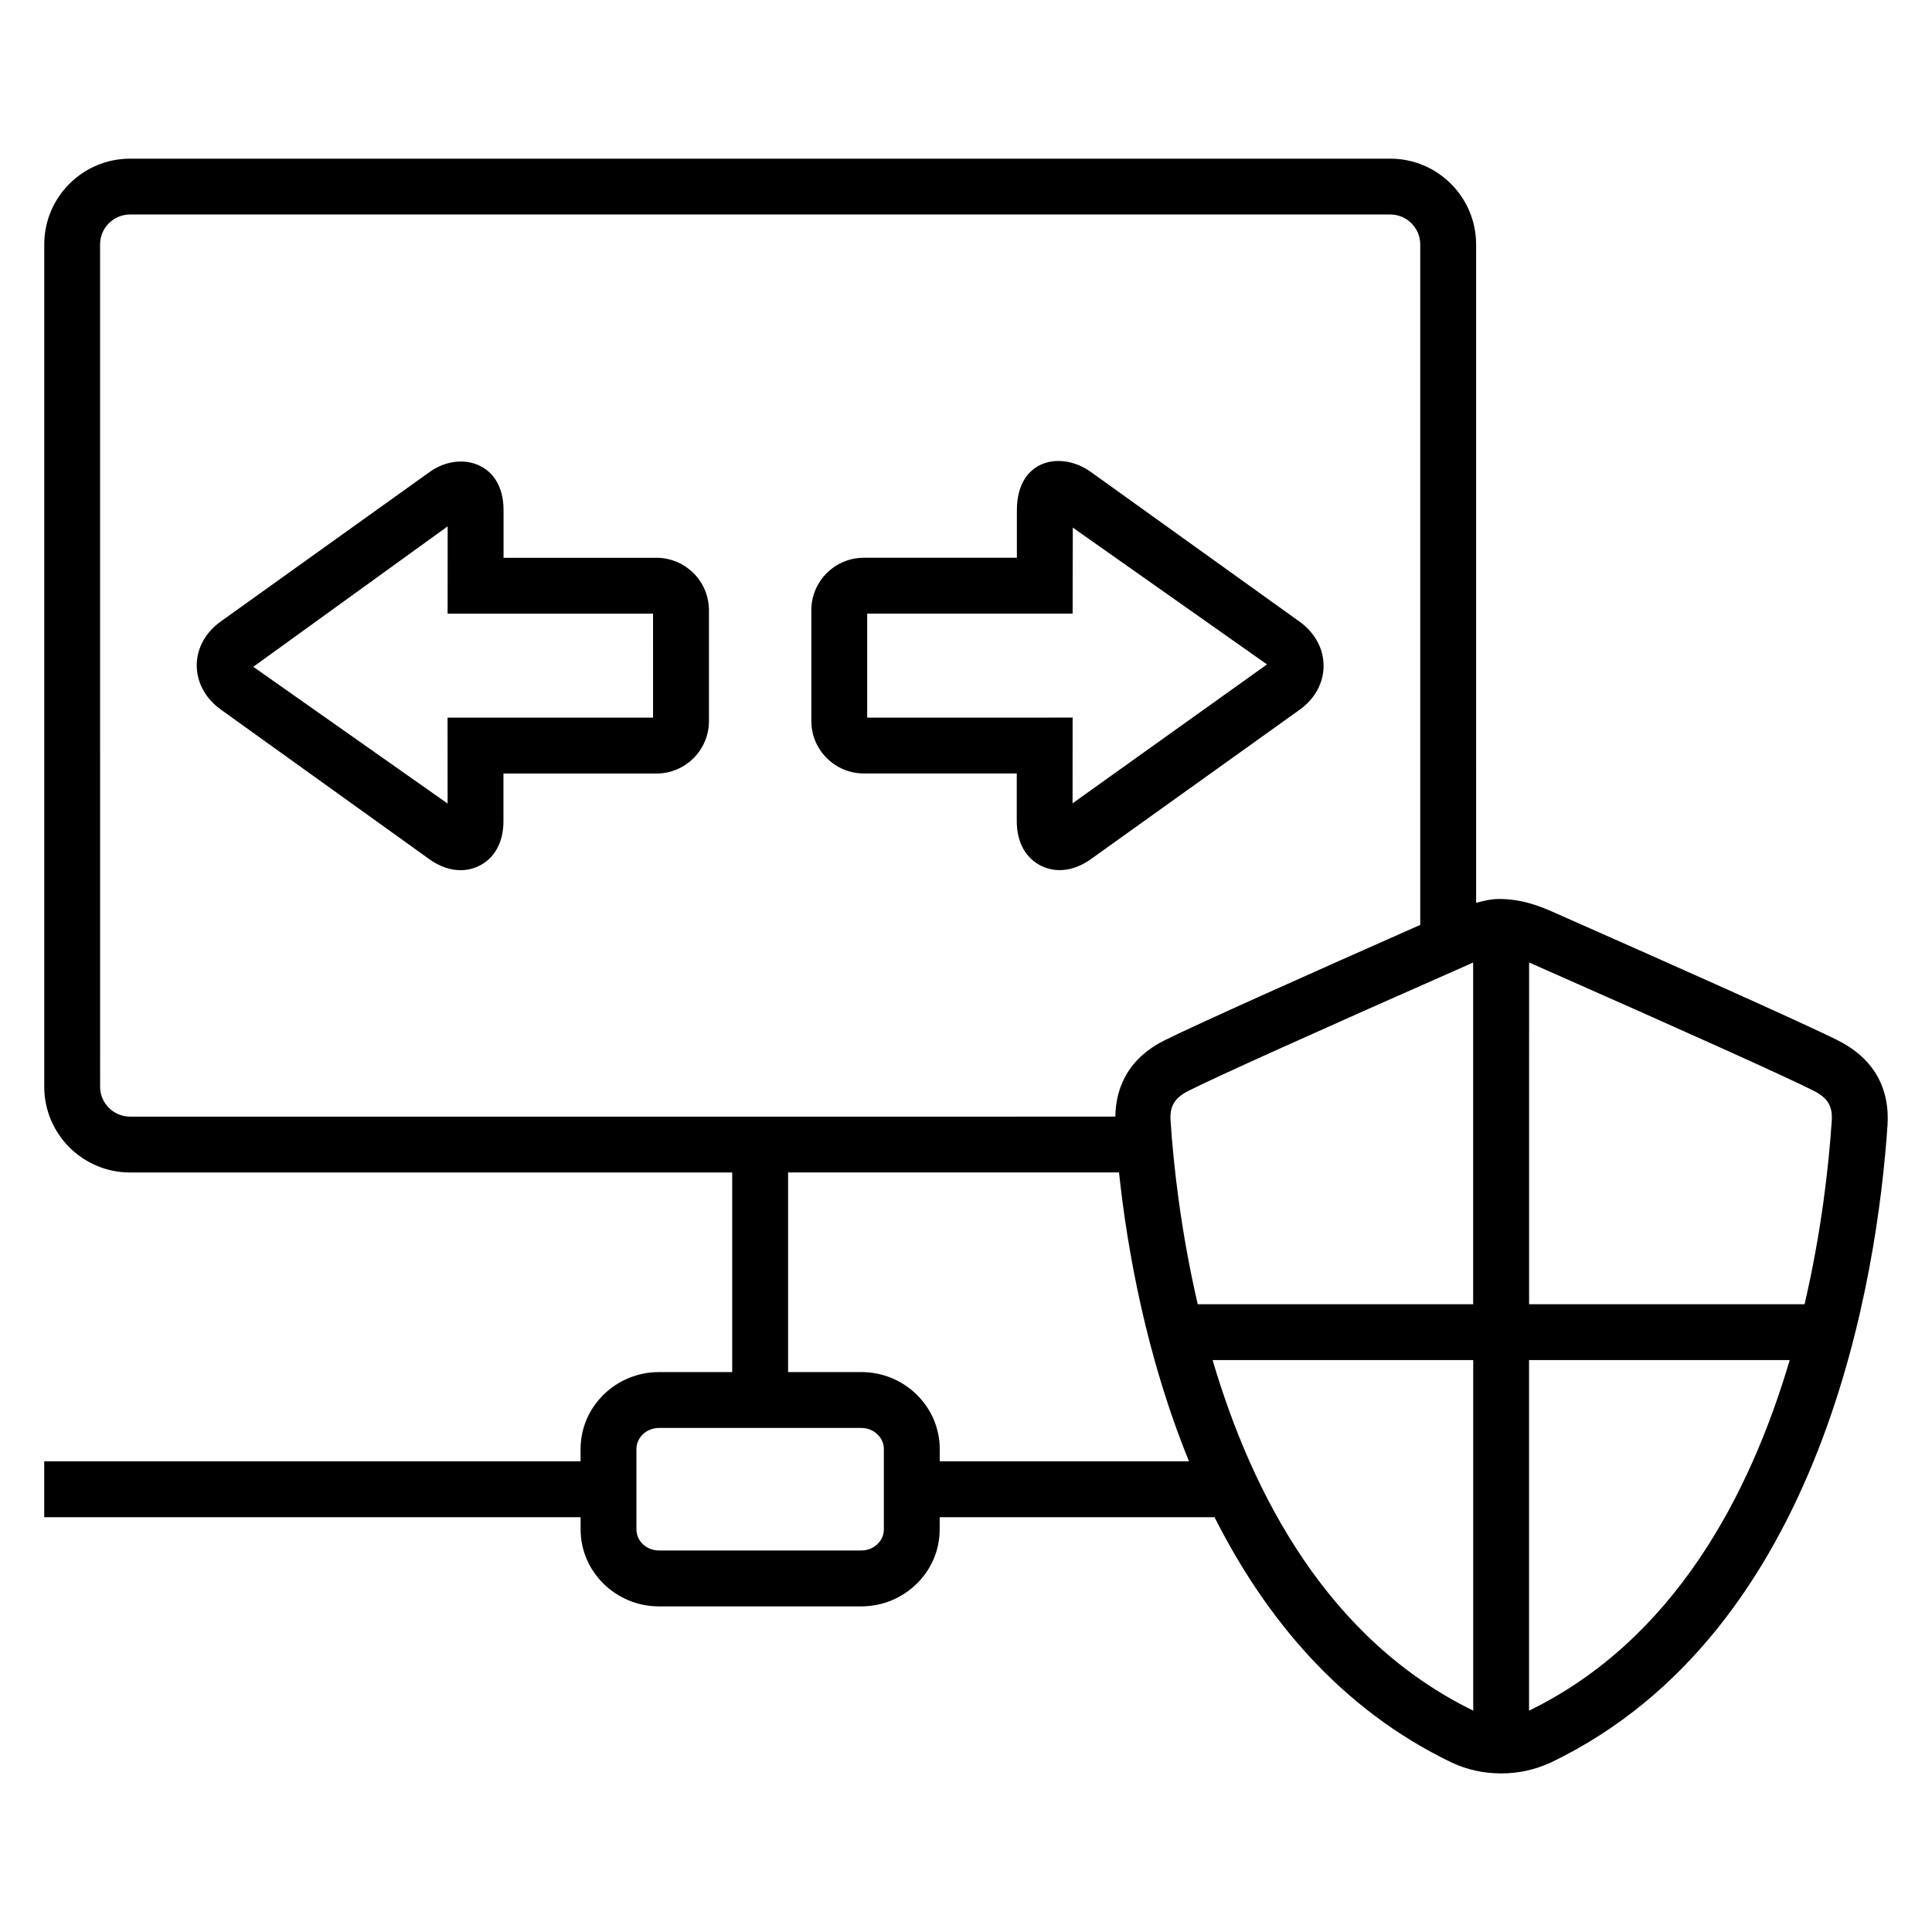
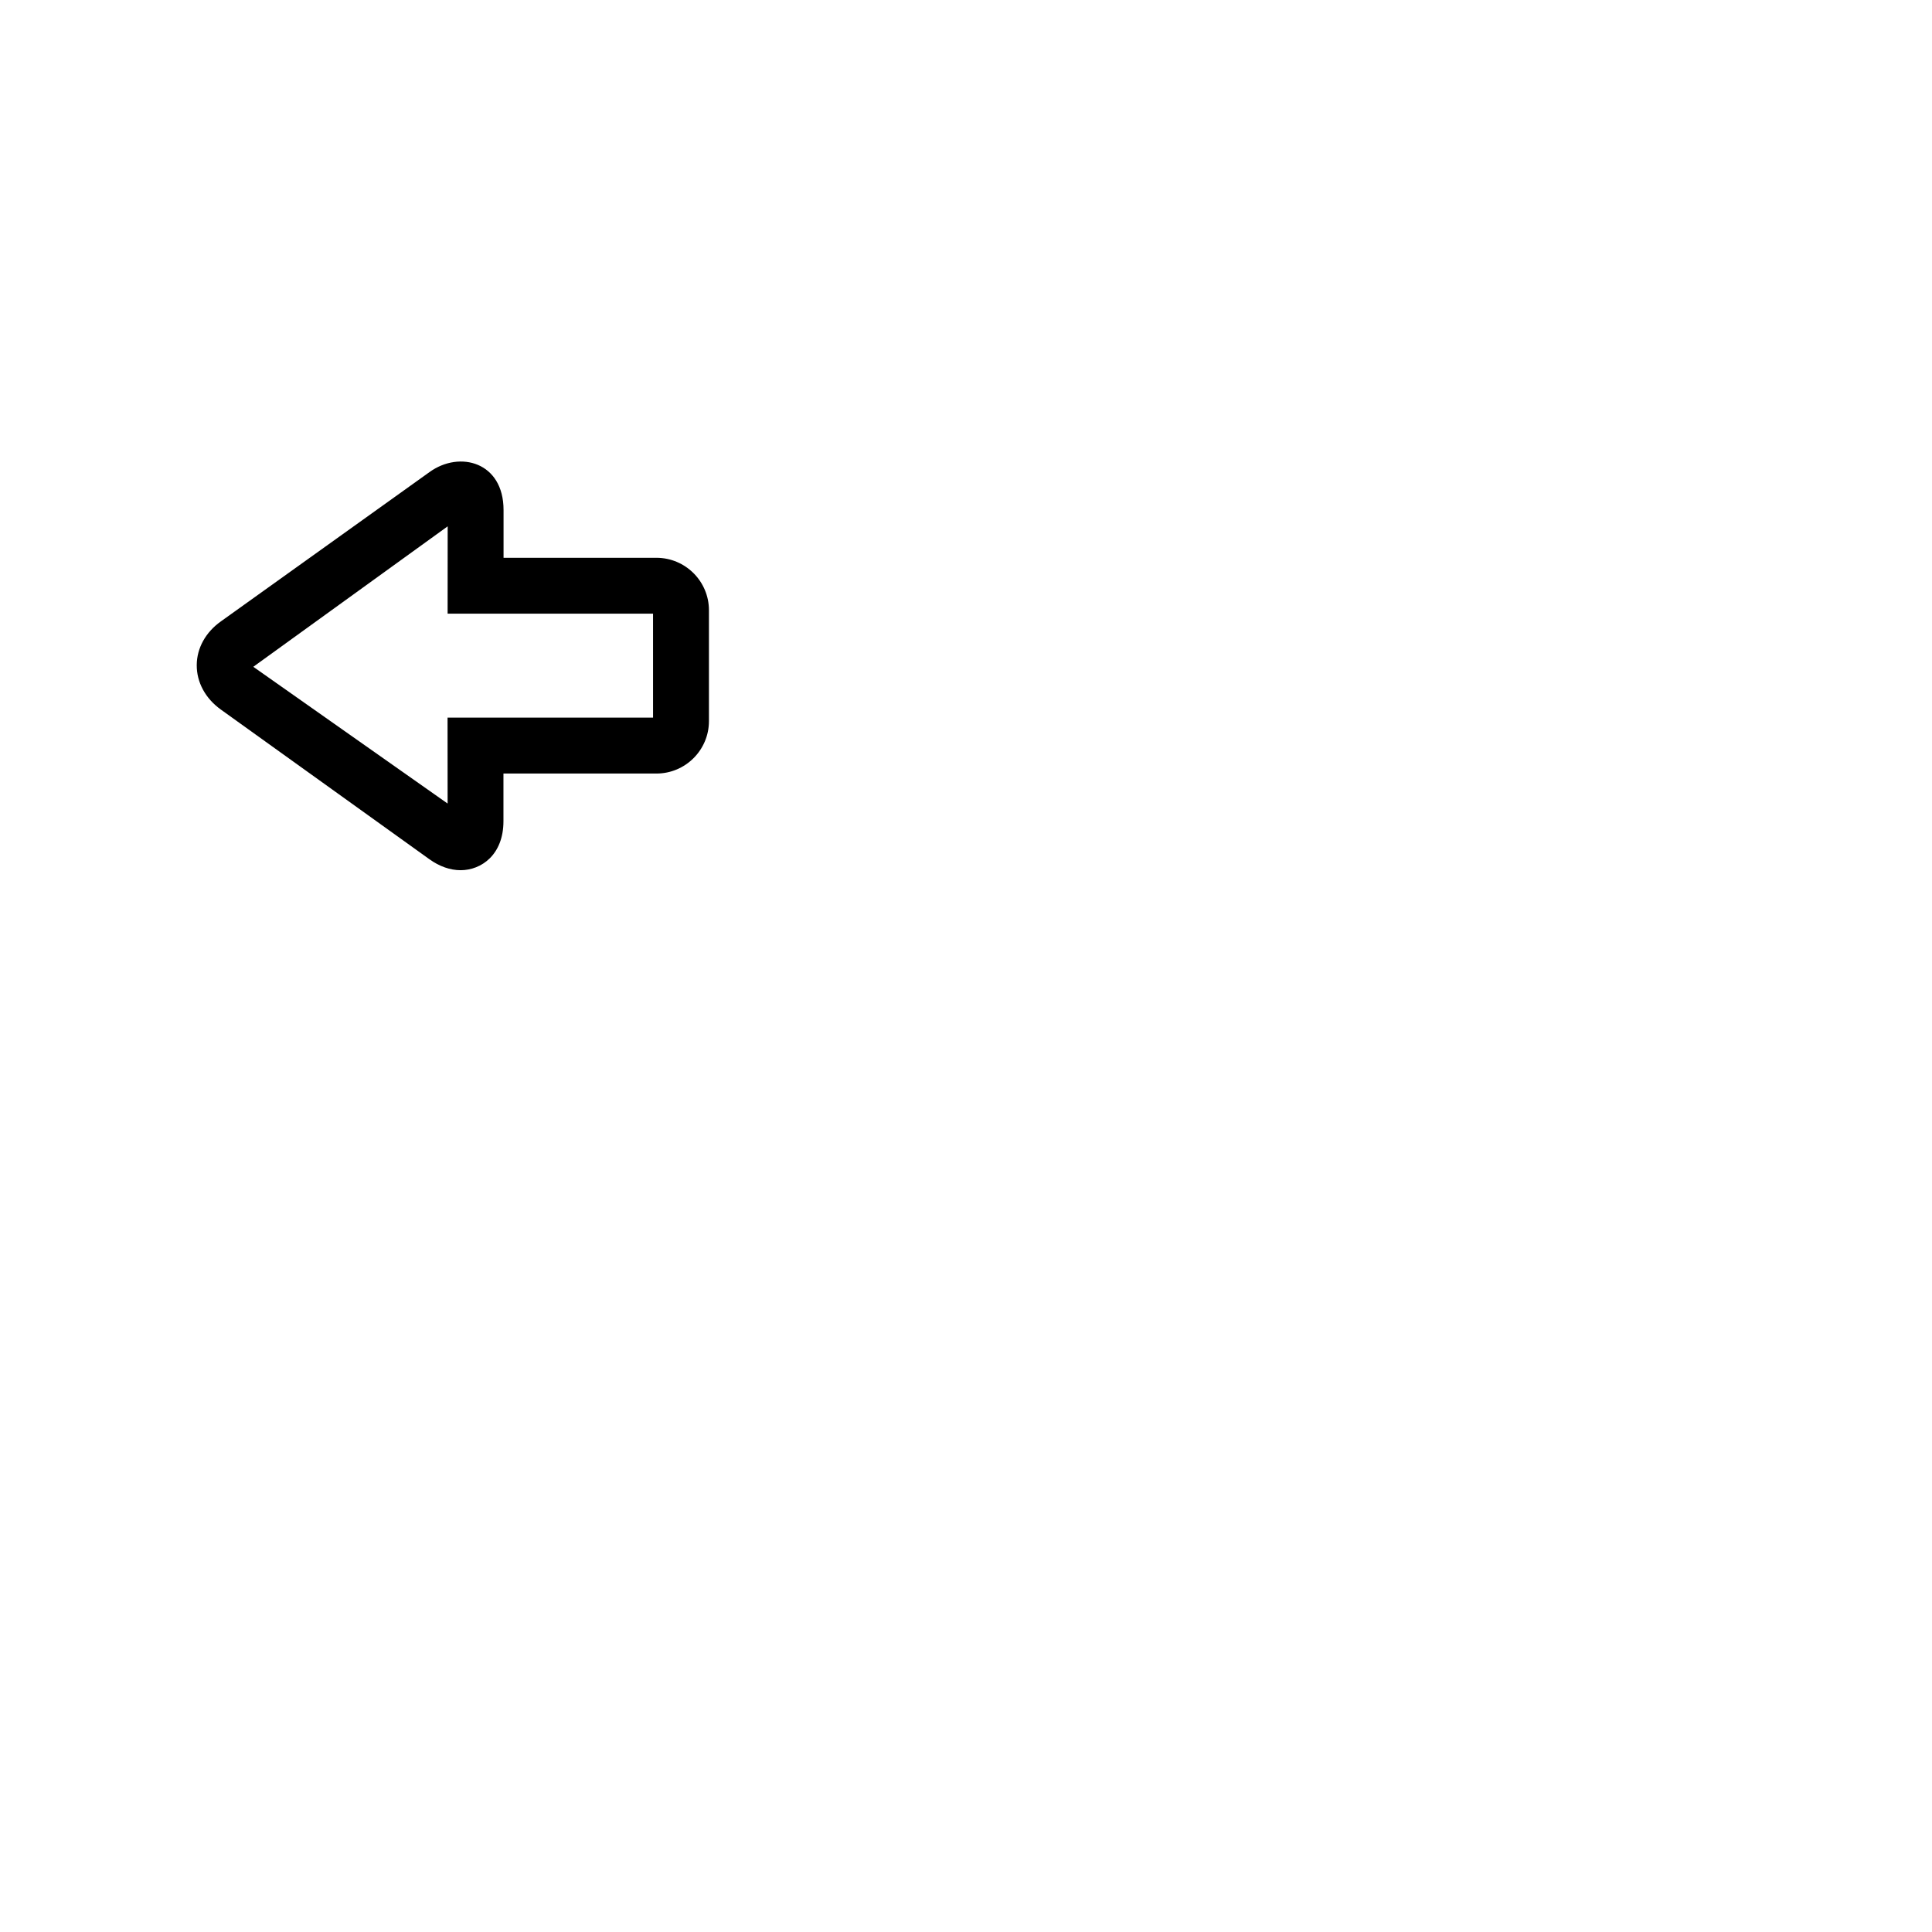
<svg xmlns="http://www.w3.org/2000/svg" fill="#000000" width="800px" height="800px" version="1.1" viewBox="144 144 512 512">
  <g>
    <path d="m317.95 291.82h-40.504v-12.672c0-12.688-11.602-15.832-19.617-10.047l-55.25 39.543c-4.062 2.871-6.414 7.082-6.441 11.602-0.031 4.551 2.273 8.824 6.352 11.77l55.312 39.695c2.656 1.91 5.512 2.902 8.258 2.902 5.465 0 11.359-4.062 11.359-12.992v-12.625h40.535c7.68 0 13.922-6.231 13.922-13.895v-29.375c0-7.676-6.246-13.906-13.926-13.906zm-0.883 42.352h-54.461l0.016 22.777-51.496-36.242 51.512-37.223-0.016 23.145h54.441z" />
-     <path d="m488.35 332.14c4.062-2.871 6.383-7.082 6.414-11.617 0.031-4.551-2.289-8.824-6.352-11.77l-55.281-39.648c-7.922-5.742-19.617-3.418-19.648 10.031v12.672h-40.551c-7.664 0-13.922 6.231-13.922 13.895v29.375c0 7.664 6.258 13.895 13.922 13.895h40.52v12.609c0 8.945 5.879 13.008 11.328 13.008 2.793 0 5.574-0.961 8.305-2.902zm-67.496 2.031h-47.039v-27.559h54.441l0.047-22.793 51.465 36.258-51.527 36.809 0.016-22.719z" />
-     <path d="m631.14 419.75c-9.617-4.809-46.32-21.145-75.434-34-2.992-1.312-8-3.512-14.41-3.512-2.152 0-4.168 0.504-6.106 1.023l-0.004-174.48c0-12.535-10.199-22.734-22.734-22.734h-333.98c-12.551 0-22.746 10.199-22.746 22.734v223.22c0 12.535 10.199 22.719 22.746 22.719h159.57v52.898h-19.406c-11.449 0-20.777 9.16-20.777 20.398v3.25h-142.14v14.809h142.15v3.25c0 11.223 9.328 20.383 20.777 20.383h53.586c11.465 0 20.793-9.16 20.793-20.383v-3.25h72.84c13.344 26.426 33.145 50.762 62.898 65.039 4.078 1.895 8.41 2.856 13.008 2.856h0.152c4.504 0 8.855-0.961 13.039-2.871 72.594-34.824 86.594-129.74 89.25-168.9 0.641-10.047-3.859-17.805-13.082-22.445zm-452.66 20.168c-4.383 0-7.953-3.543-7.953-7.922l-0.004-223.22c0-4.367 3.559-7.938 7.953-7.938h333.95c4.367 0 7.953 3.559 7.953 7.938v180.33c-27.602 12.215-59.066 26.242-67.891 30.656-8.488 4.258-12.777 11.266-12.914 20.152zm199.75 109.4c0 3.082-2.688 5.574-6 5.574h-53.586c-3.297 0-5.984-2.488-5.984-5.574v-21.312c0-3.082 2.688-5.586 5.984-5.586h53.586c3.312 0 6 2.504 6 5.586zm14.809-18.059v-3.25c0-11.238-9.328-20.398-20.793-20.398h-19.391v-52.898h87.695c2.184 20.488 7.223 48.793 18.551 76.547zm141.38 66.074c-38.41-18.762-58.52-57.098-69.066-92.898h69.066zm0-107.7h-73.008c-4.441-19.145-6.398-36.578-7.191-48.488-0.289-4.016 1.039-6.215 4.914-8.152 7.391-3.711 33.25-15.375 74.746-33.68 0.152-0.062 0.367-0.137 0.52-0.215l0.004 90.535zm14.793 107.71v-92.914h69.082c-10.578 35.828-30.688 74.211-69.082 92.914zm73.02-107.71h-73.008l0.004-90.562c0.168 0.078 0.383 0.168 0.535 0.23 41.512 18.32 67.359 29.984 74.746 33.695 3.879 1.938 5.207 4.137 4.914 8.152-0.793 11.906-2.731 29.34-7.191 48.484z" />
  </g>
</svg>